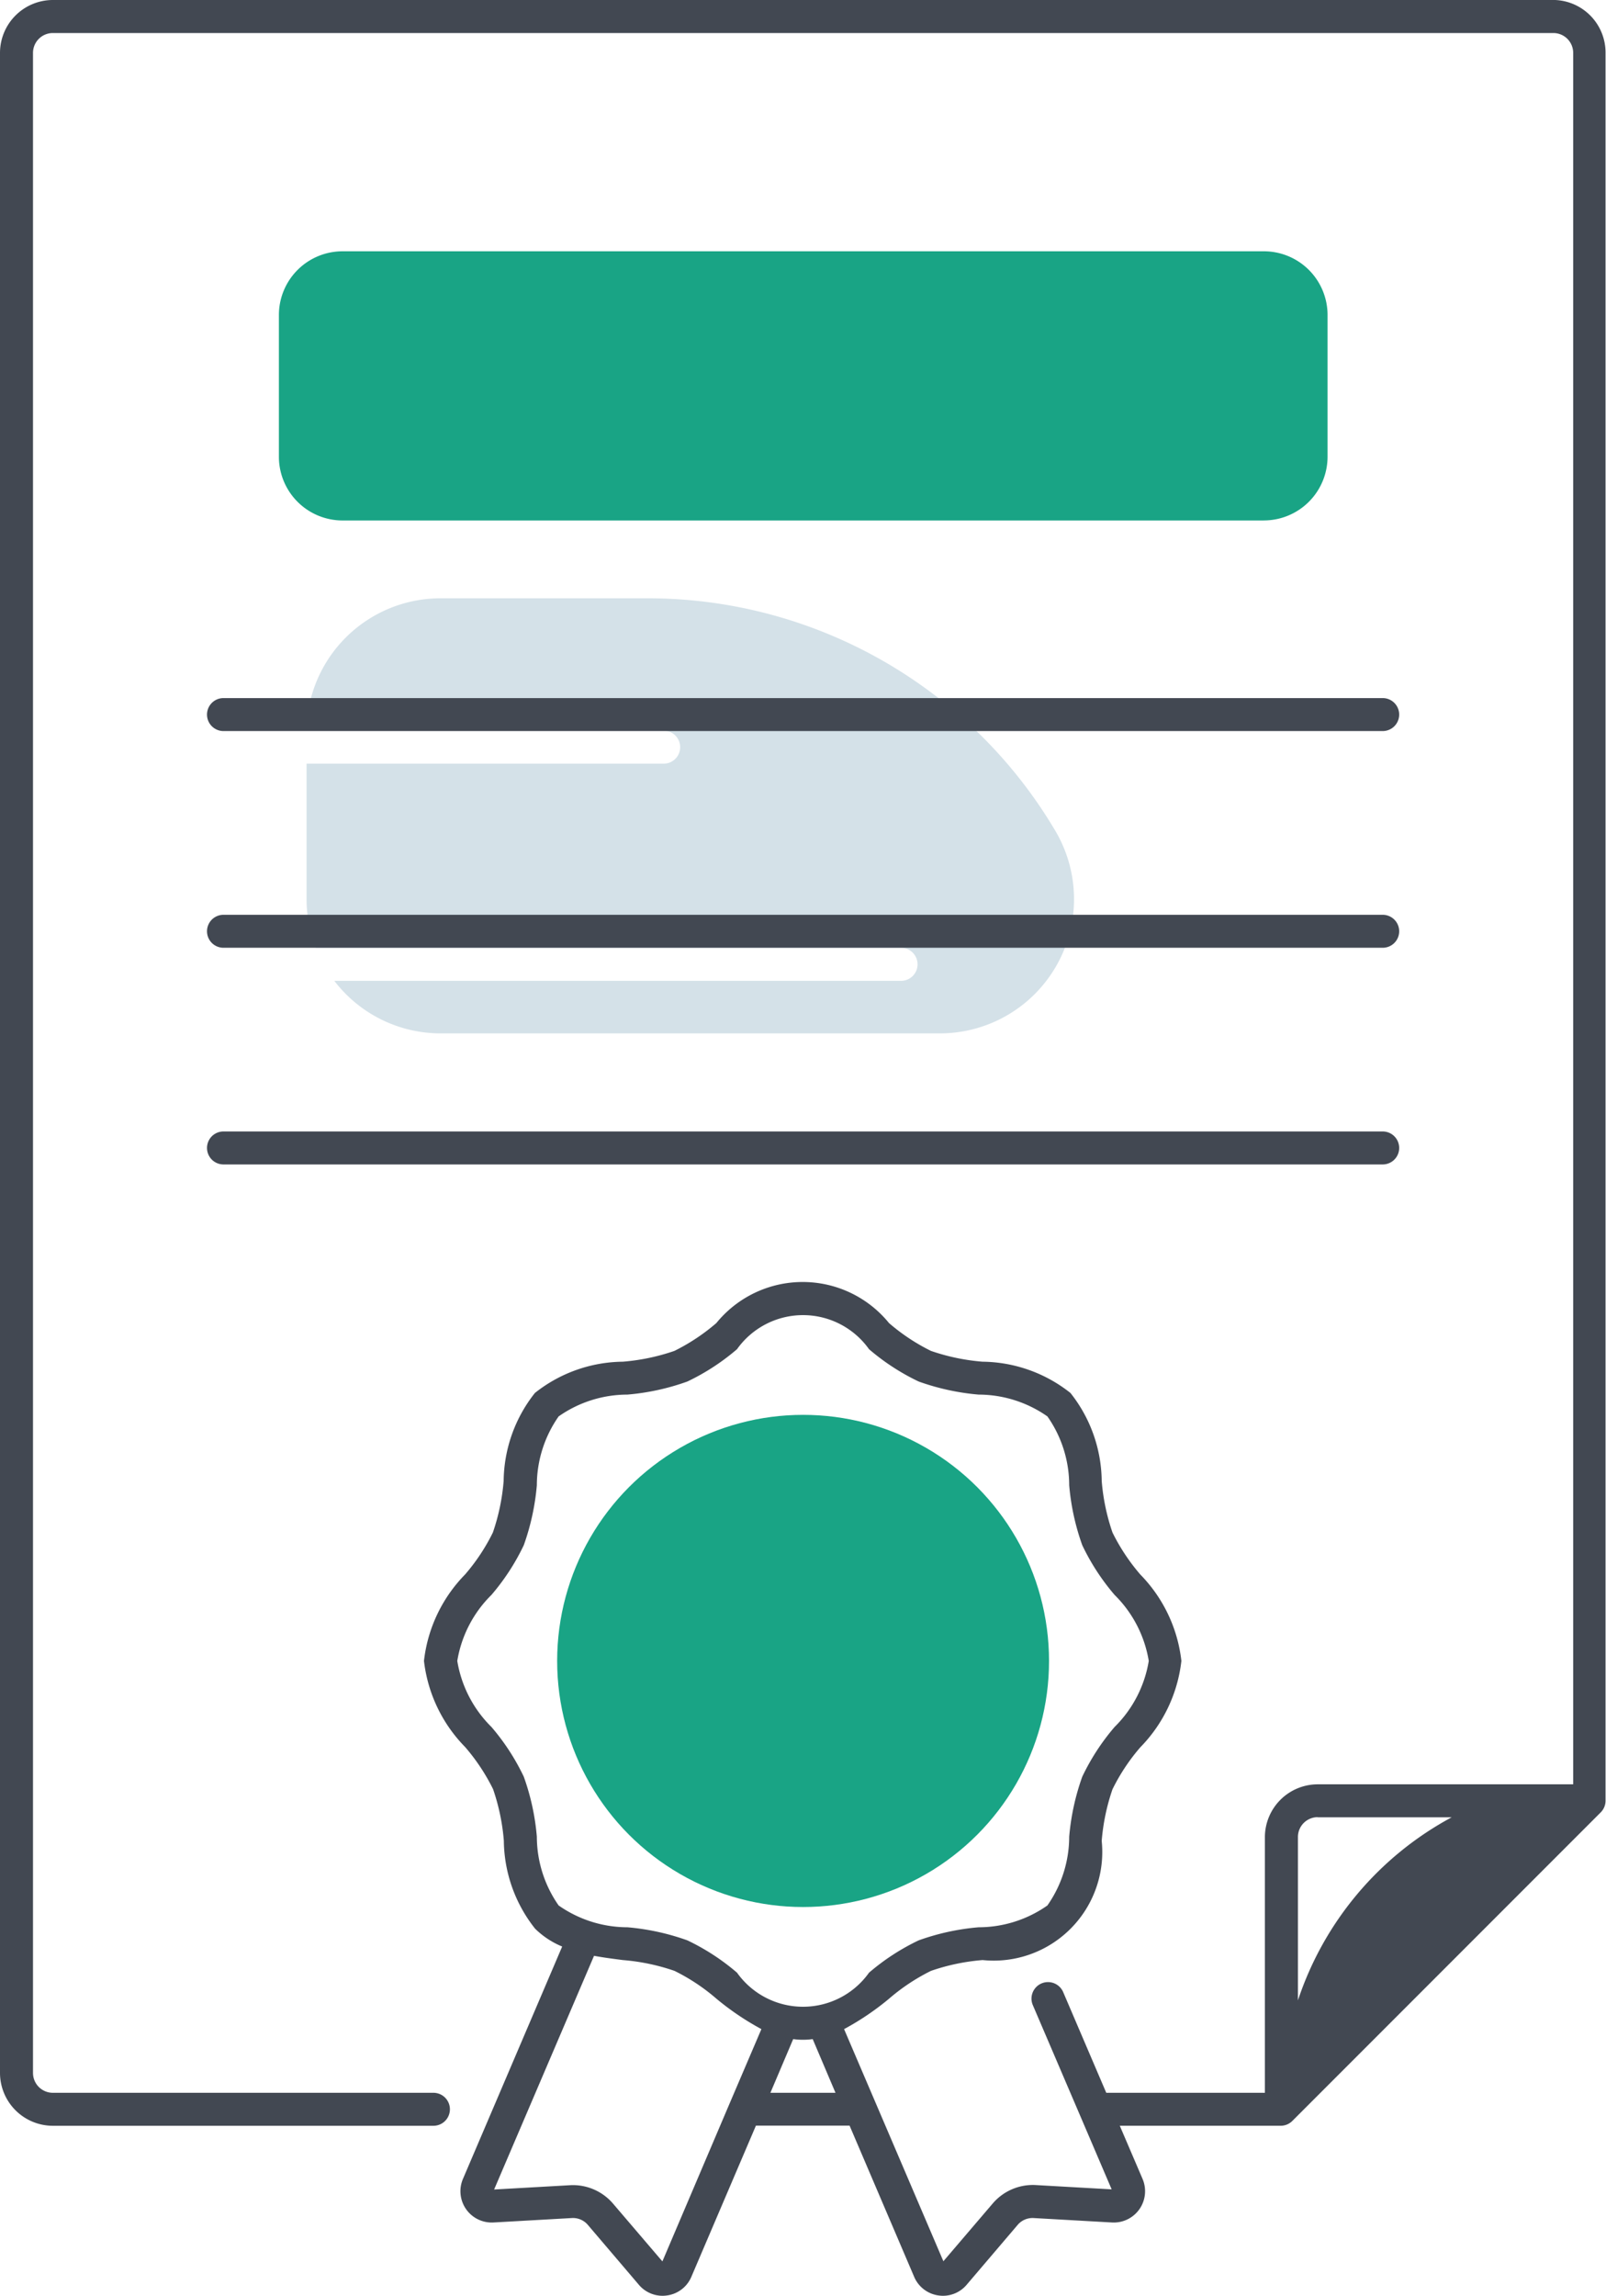
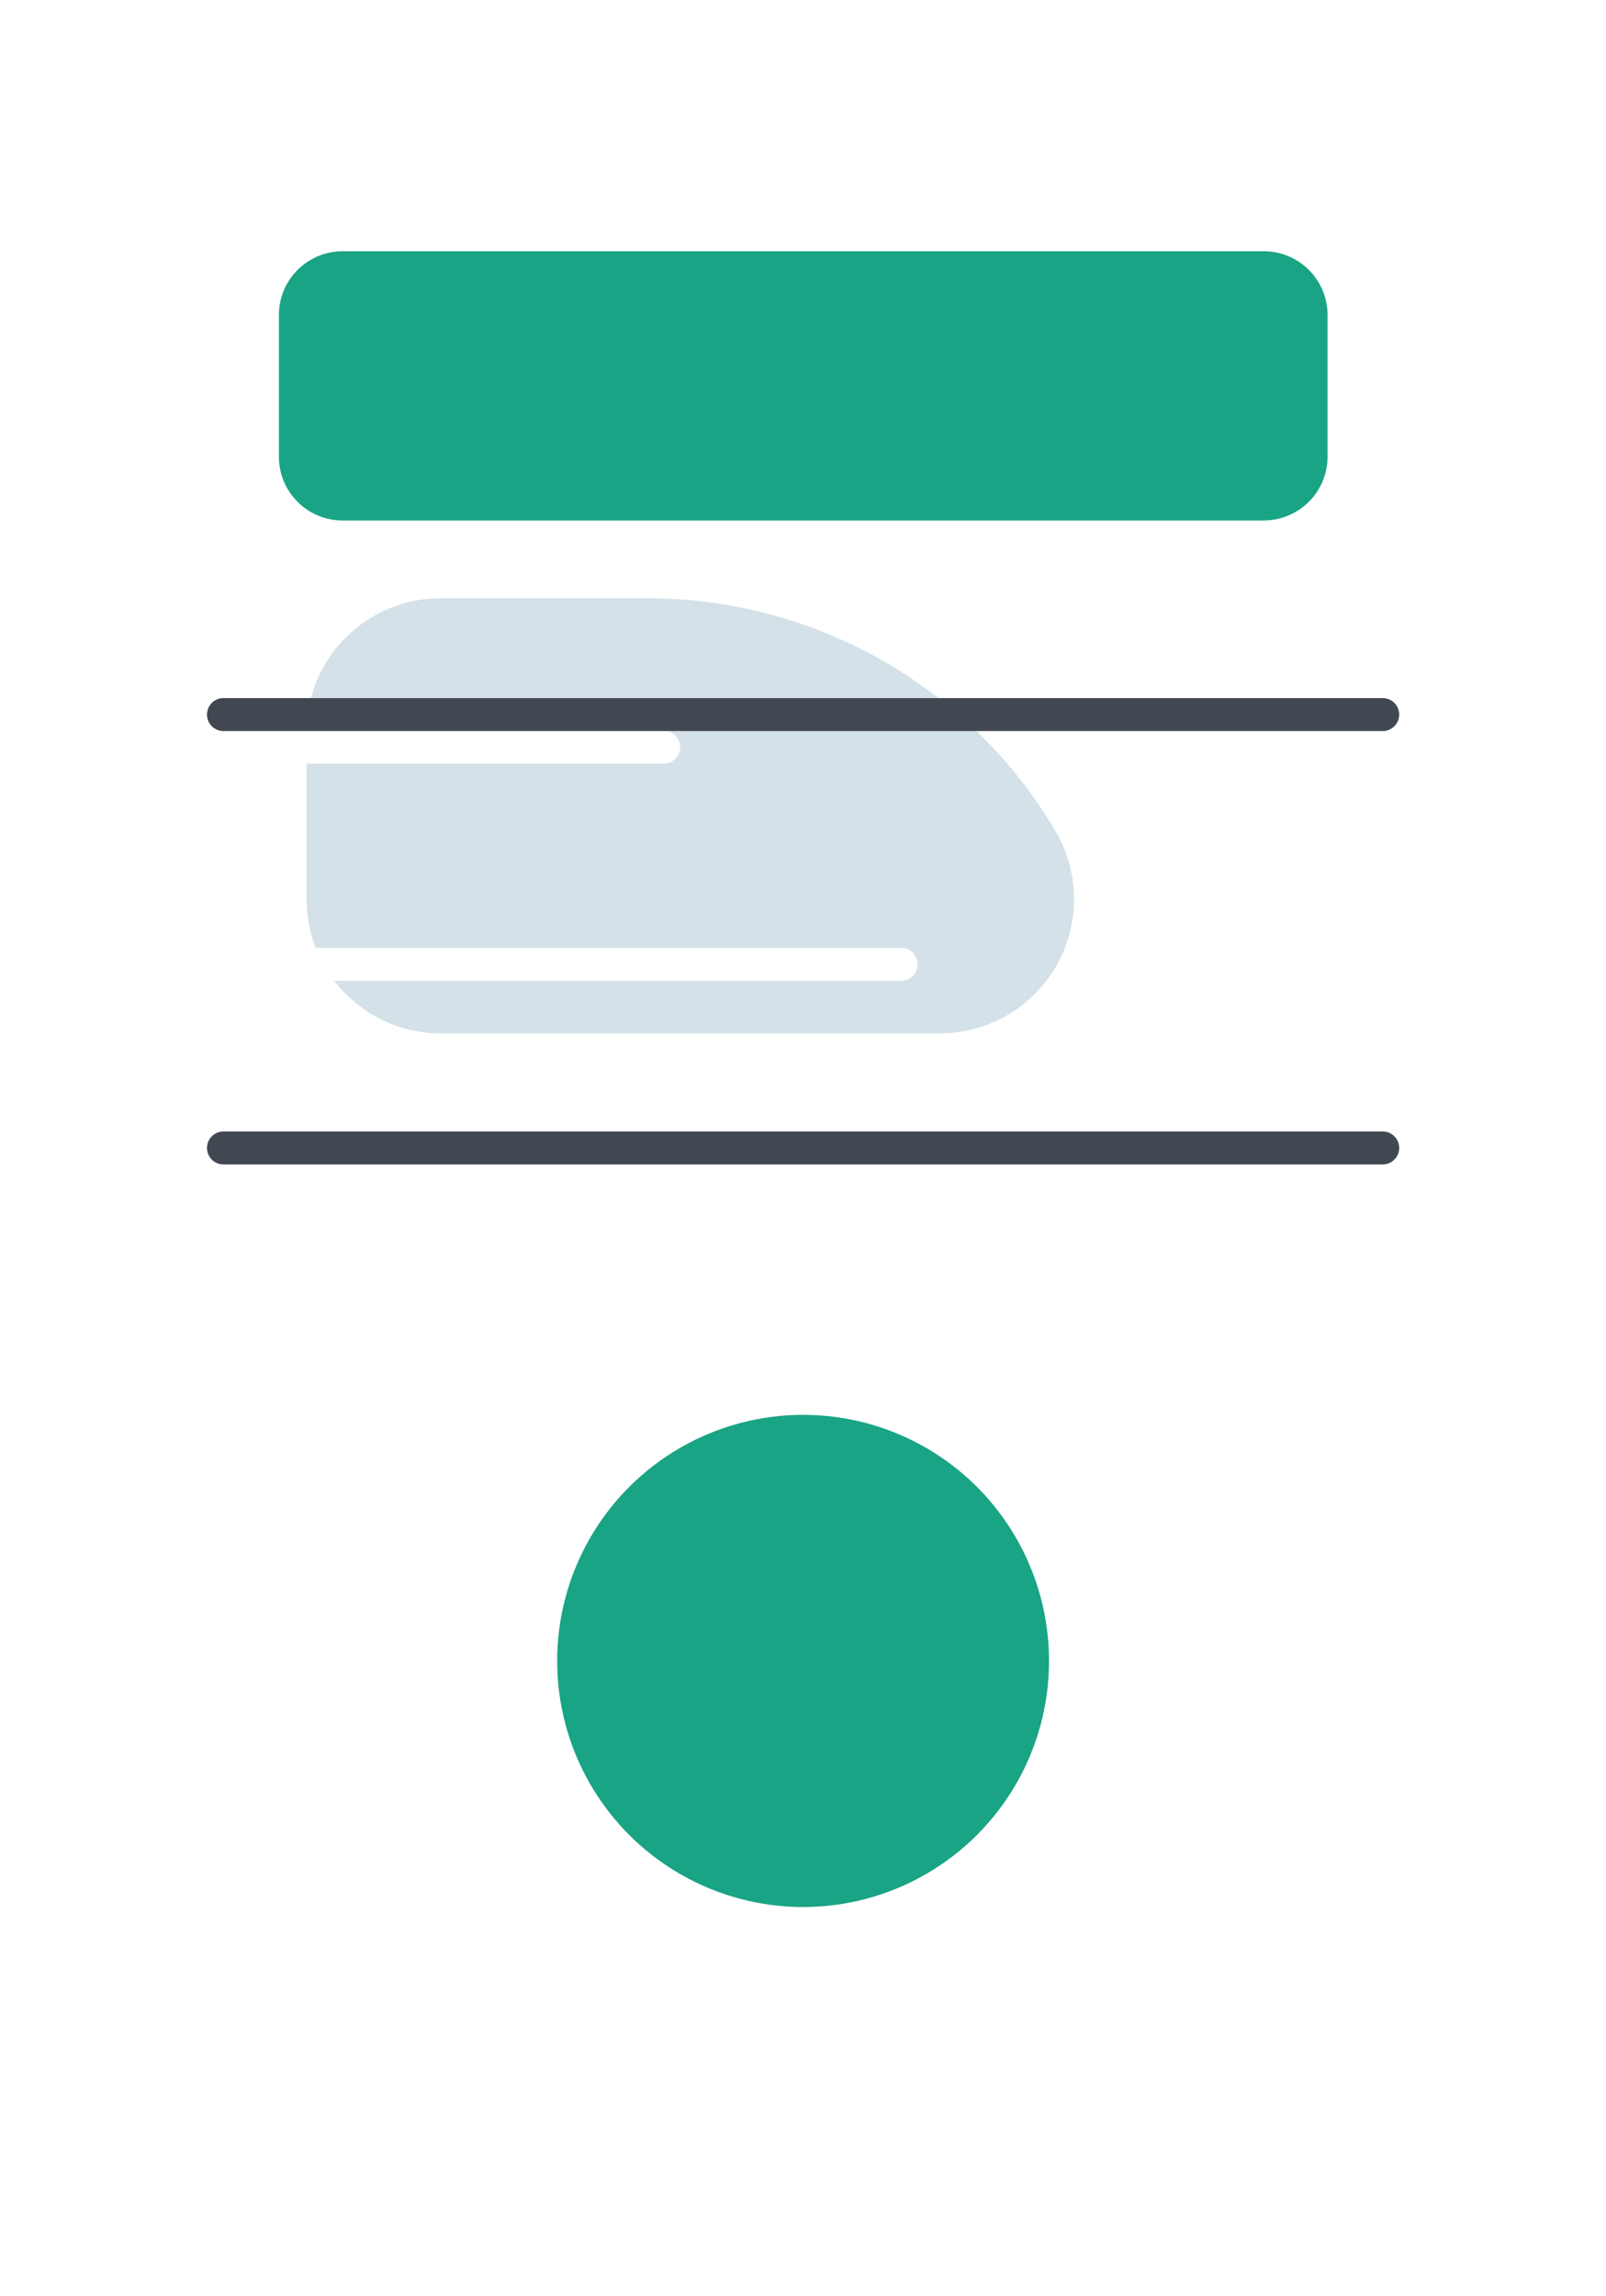
<svg xmlns="http://www.w3.org/2000/svg" width="42.289" height="60.418" viewBox="0 0 42.289 60.418">
  <g id="diploma" transform="translate(-85.55 -12.5)">
    <g id="Group_19133" data-name="Group 19133" transform="translate(100.221 49.734)">
      <circle id="Ellipse_174" data-name="Ellipse 174" cx="6.476" cy="6.476" r="6.476" transform="translate(0)" fill="#19a485" />
    </g>
    <g id="Group_19134" data-name="Group 19134" transform="translate(92.891 19.113)">
      <path id="Path_32372" data-name="Path 32372" d="M170.655,72.884H146.4a1.677,1.677,0,0,1-1.677-1.677V67.477A1.677,1.677,0,0,1,146.4,65.8h24.259a1.677,1.677,0,0,1,1.677,1.677v3.729a1.678,1.678,0,0,1-1.679,1.677Z" transform="translate(-144.72 -65.8)" fill="#19a485" />
    </g>
    <path id="Path_32373" data-name="Path 32373" d="M170.338,145.533A12.47,12.47,0,0,0,159.6,139.41h-5.453a3.53,3.53,0,0,0-3.53,3.484h9.406a.434.434,0,0,1,0,.868H150.62v3.568a3.53,3.53,0,0,0,.239,1.279h15.415a.434.434,0,1,1,0,.868H151.35a3.523,3.523,0,0,0,2.8,1.383H167.3A3.532,3.532,0,0,0,170.338,145.533Z" transform="translate(-56.997 -111.165)" fill="#d4e1e8" />
    <g id="Group_19135" data-name="Group 19135" transform="translate(85.55 12.5)">
-       <path id="Path_32374" data-name="Path 32374" d="M126.454,12.5H86.941a1.393,1.393,0,0,0-1.391,1.391V67.052a1.393,1.393,0,0,0,1.391,1.391H96.963a.434.434,0,0,0,0-.868H86.941a.523.523,0,0,1-.522-.522V13.891a.523.523,0,0,1,.522-.522h39.512a.523.523,0,0,1,.522.522V59.457h-6.727a1.393,1.393,0,0,0-1.391,1.391v6.727H114.68l-1.134-2.649a.434.434,0,1,0-.8.341l1.246,2.909h0l.83,1.94-2-.113a1.39,1.39,0,0,0-1.131.484l-1.3,1.521-1.785-4.171s0,0,0,0l-.83-1.938a7.109,7.109,0,0,0,1.184-.8,5.252,5.252,0,0,1,1.105-.733,5.5,5.5,0,0,1,1.359-.284,2.859,2.859,0,0,0,3.136-3.136,5.51,5.51,0,0,1,.284-1.359,5.187,5.187,0,0,1,.733-1.105,3.865,3.865,0,0,0,1.081-2.273,3.865,3.865,0,0,0-1.081-2.273,5.251,5.251,0,0,1-.733-1.105,5.5,5.5,0,0,1-.284-1.359,3.781,3.781,0,0,0-.823-2.314,3.786,3.786,0,0,0-2.314-.823,5.51,5.51,0,0,1-1.359-.284,5.188,5.188,0,0,1-1.105-.733,2.931,2.931,0,0,0-4.546,0,5.252,5.252,0,0,1-1.105.733,5.5,5.5,0,0,1-1.359.284,3.781,3.781,0,0,0-2.314.823,3.786,3.786,0,0,0-.823,2.314,5.51,5.51,0,0,1-.284,1.359,5.187,5.187,0,0,1-.733,1.105,3.865,3.865,0,0,0-1.081,2.273A3.865,3.865,0,0,0,97.8,58.478a5.252,5.252,0,0,1,.733,1.105,5.5,5.5,0,0,1,.284,1.359,3.781,3.781,0,0,0,.823,2.314,2.222,2.222,0,0,0,.713.47L97.74,69.842a.824.824,0,0,0,.8,1.146l2.068-.117a.513.513,0,0,1,.421.18l1.344,1.577a.818.818,0,0,0,.624.289.853.853,0,0,0,.125-.01.816.816,0,0,0,.633-.49l1.7-3.978h2.466l1.7,3.978a.818.818,0,0,0,.633.49.867.867,0,0,0,.125.01.816.816,0,0,0,.624-.289l1.344-1.577a.515.515,0,0,1,.421-.18l2.068.117a.824.824,0,0,0,.8-1.146l-.6-1.4h4.239a.43.43,0,0,0,.306-.128l8.118-8.118a.434.434,0,0,0,.128-.306v-46a1.385,1.385,0,0,0-1.386-1.391ZM99.686,60.835a6.2,6.2,0,0,0-.344-1.579,5.893,5.893,0,0,0-.851-1.308,3.159,3.159,0,0,1-.9-1.738,3.159,3.159,0,0,1,.9-1.738,5.893,5.893,0,0,0,.851-1.308,6.258,6.258,0,0,0,.344-1.579,3.163,3.163,0,0,1,.574-1.81,3.154,3.154,0,0,1,1.81-.574,6.2,6.2,0,0,0,1.579-.344,5.893,5.893,0,0,0,1.308-.851,2.133,2.133,0,0,1,3.476,0,5.893,5.893,0,0,0,1.308.851,6.258,6.258,0,0,0,1.579.344,3.163,3.163,0,0,1,1.81.574,3.154,3.154,0,0,1,.574,1.81,6.2,6.2,0,0,0,.344,1.579,5.893,5.893,0,0,0,.851,1.308,3.159,3.159,0,0,1,.9,1.738,3.159,3.159,0,0,1-.9,1.738,5.893,5.893,0,0,0-.851,1.308,6.258,6.258,0,0,0-.344,1.579,3.163,3.163,0,0,1-.574,1.81,3.154,3.154,0,0,1-1.81.574,6.2,6.2,0,0,0-1.579.344,5.893,5.893,0,0,0-1.308.851,2.133,2.133,0,0,1-3.476,0,5.893,5.893,0,0,0-1.308-.851,6.257,6.257,0,0,0-1.579-.344,3.163,3.163,0,0,1-1.81-.574A3.166,3.166,0,0,1,99.686,60.835Zm3.306,11.177-1.3-1.521a1.388,1.388,0,0,0-1.131-.484l-2,.113,2.631-6.15c.251.047.506.079.759.112a5.51,5.51,0,0,1,1.359.284,5.187,5.187,0,0,1,1.105.733,7.161,7.161,0,0,0,1.184.8l-.829,1.938a0,0,0,0,1,0,0Zm2.844-4.437.6-1.413a1.907,1.907,0,0,0,.514,0l.6,1.413Zm14.413-7.25h3.526a8.511,8.511,0,0,0-4.048,4.818v-4.3a.522.522,0,0,1,.522-.522Z" transform="translate(-85.55 -12.5)" fill="#424852" />
      <path id="Path_32375" data-name="Path 32375" d="M129.924,161.438h30.524a.434.434,0,1,0,0-.868H129.924a.434.434,0,1,0,0,.868Z" transform="translate(-124.039 -142.199)" fill="#424852" />
-       <path id="Path_32376" data-name="Path 32376" d="M129.924,207.408h30.524a.434.434,0,1,0,0-.868H129.924a.434.434,0,0,0,0,.868Z" transform="translate(-124.039 -182.466)" fill="#424852" />
      <path id="Path_32377" data-name="Path 32377" d="M129.924,253.368h30.524a.434.434,0,1,0,0-.868H129.924a.434.434,0,0,0,0,.868Z" transform="translate(-124.039 -222.724)" fill="#424852" />
    </g>
  </g>
</svg>